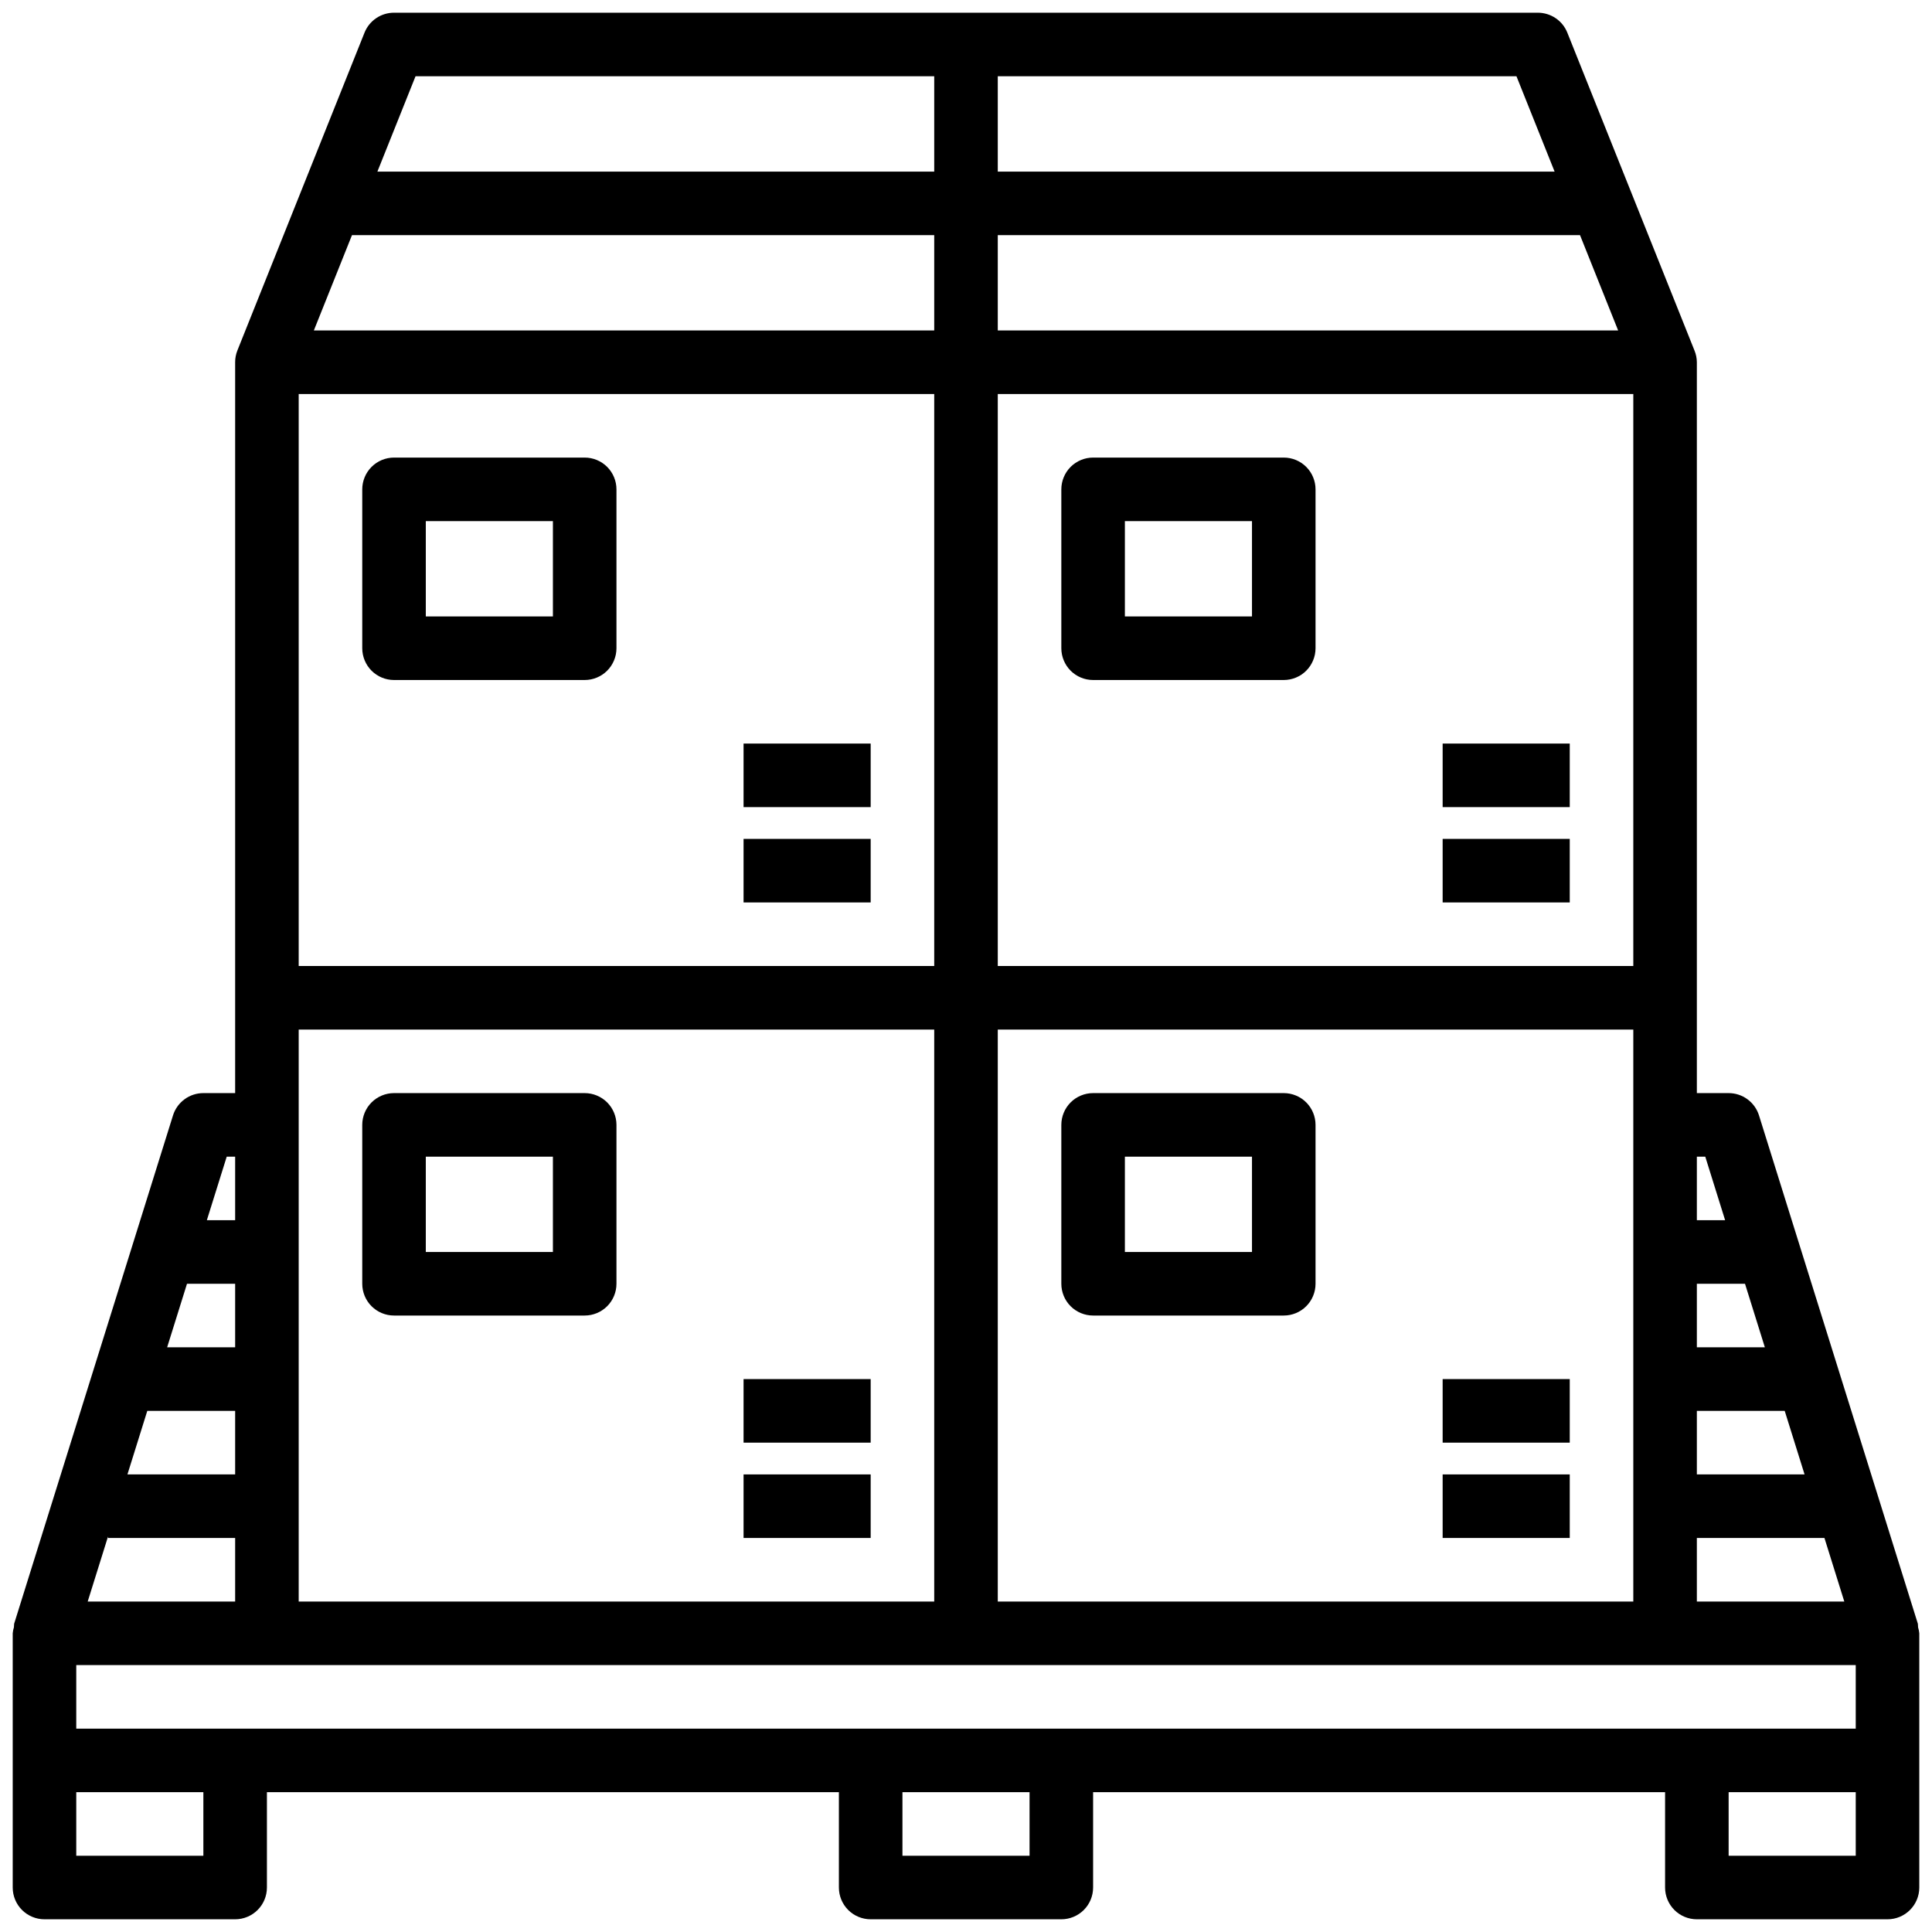
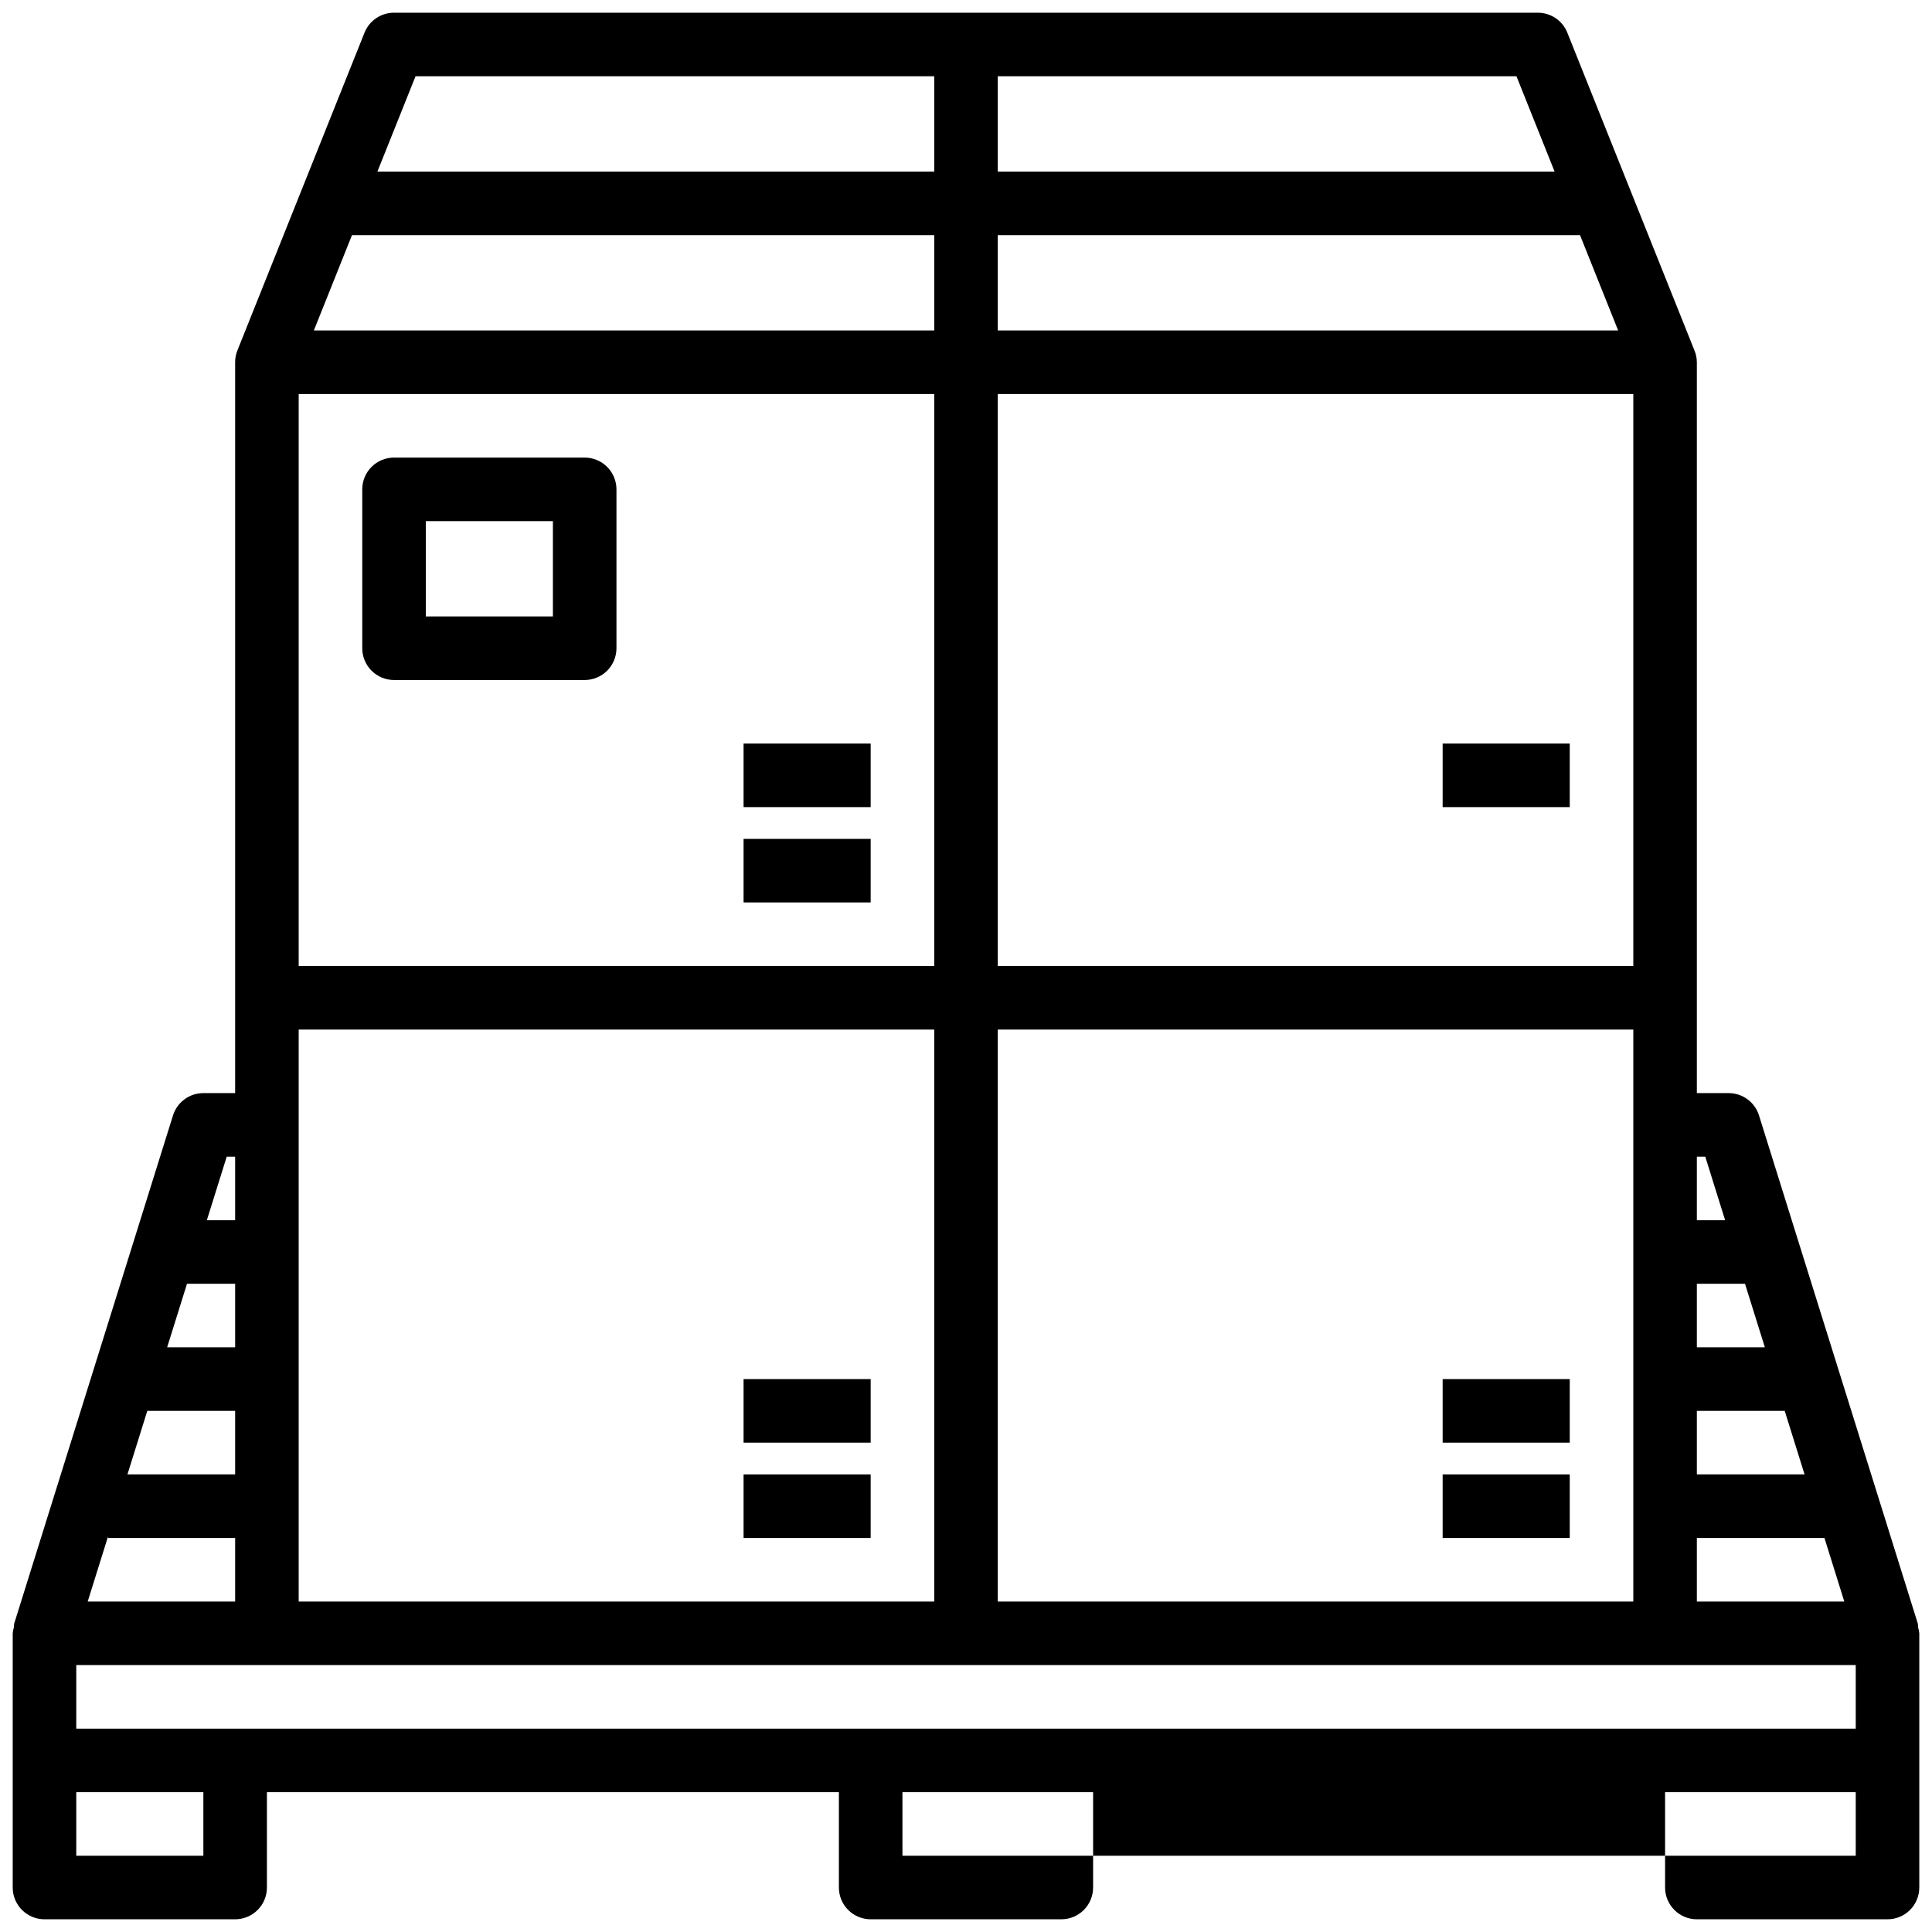
<svg xmlns="http://www.w3.org/2000/svg" width="76" height="76" viewBox="0 0 76 76" fill="none">
-   <path d="M75.444 63.875L69.194 43.875C69.114 43.621 68.955 43.399 68.74 43.242C68.526 43.084 68.266 43 68 43H66.75V14.25C66.749 14.091 66.717 13.934 66.656 13.787L61.656 1.288C61.564 1.056 61.405 0.857 61.199 0.717C60.993 0.577 60.749 0.501 60.5 0.5H15.5C15.25 0.5 15.006 0.574 14.799 0.714C14.592 0.854 14.432 1.053 14.339 1.285L9.339 13.785C9.28 13.933 9.249 14.091 9.25 14.25V43H8C7.734 43 7.474 43.084 7.26 43.242C7.045 43.399 6.886 43.621 6.806 43.875L0.556 63.875C0.551 63.921 0.548 63.967 0.547 64.014C0.523 64.091 0.507 64.17 0.5 64.25V74.25C0.5 74.582 0.632 74.9 0.866 75.134C1.101 75.368 1.418 75.5 1.75 75.5H9.25C9.582 75.5 9.899 75.368 10.134 75.134C10.368 74.9 10.5 74.582 10.5 74.25V70.5H33V74.25C33 74.582 33.132 74.9 33.366 75.134C33.6 75.368 33.919 75.5 34.25 75.5H41.75C42.081 75.5 42.4 75.368 42.634 75.134C42.868 74.9 43 74.582 43 74.25V70.5H65.5V74.25C65.5 74.582 65.632 74.9 65.866 75.134C66.1 75.368 66.418 75.5 66.75 75.5H74.25C74.582 75.5 74.9 75.368 75.134 75.134C75.368 74.9 75.5 74.582 75.5 74.25V64.25C75.492 64.171 75.477 64.092 75.453 64.016C75.452 63.969 75.449 63.922 75.444 63.875ZM3 65.5H73V68H3V65.5ZM9.25 53H6.575L7.356 50.5H9.25V53ZM9.25 55.5V58H5.013L5.794 55.5H9.25ZM63.654 13H39.25V9.25H62.154L63.654 13ZM64.25 38H39.25V15.5H64.25V38ZM66.75 50.5H68.644L69.425 53H66.75V50.5ZM66.75 55.5H70.206L70.987 58H66.75V55.5ZM66.75 60.5H71.769L72.55 63H66.75V60.5ZM64.25 63H39.25V40.5H64.25V63ZM36.75 13H12.346L13.846 9.25H36.75V13ZM36.75 15.5V38H11.75V15.5H36.75ZM36.75 63H11.75V40.5H36.75V63ZM67.081 45.5L67.862 48H66.75V45.5H67.081ZM61.154 6.75H39.25V3H59.654L61.154 6.75ZM16.346 3H36.75V6.75H14.846L16.346 3ZM9.25 45.5V48H8.137L8.919 45.5H9.25ZM4.25 60.441V60.5H9.25V63H3.45L4.25 60.441ZM8 73H3V70.5H8V73ZM40.5 73H35.5V70.5H40.5V73ZM68 73V70.5H73V73H68Z" fill="url(#paint0_linear_1377_445)" style="" />
+   <path d="M75.444 63.875L69.194 43.875C69.114 43.621 68.955 43.399 68.74 43.242C68.526 43.084 68.266 43 68 43H66.75V14.25C66.749 14.091 66.717 13.934 66.656 13.787L61.656 1.288C61.564 1.056 61.405 0.857 61.199 0.717C60.993 0.577 60.749 0.501 60.5 0.5H15.5C15.25 0.5 15.006 0.574 14.799 0.714C14.592 0.854 14.432 1.053 14.339 1.285L9.339 13.785C9.28 13.933 9.249 14.091 9.25 14.25V43H8C7.734 43 7.474 43.084 7.26 43.242C7.045 43.399 6.886 43.621 6.806 43.875L0.556 63.875C0.551 63.921 0.548 63.967 0.547 64.014C0.523 64.091 0.507 64.17 0.5 64.25V74.25C0.5 74.582 0.632 74.9 0.866 75.134C1.101 75.368 1.418 75.5 1.75 75.5H9.25C9.582 75.5 9.899 75.368 10.134 75.134C10.368 74.9 10.5 74.582 10.5 74.25V70.5H33V74.25C33 74.582 33.132 74.9 33.366 75.134C33.6 75.368 33.919 75.5 34.25 75.5H41.75C42.081 75.5 42.4 75.368 42.634 75.134C42.868 74.9 43 74.582 43 74.25V70.5H65.5V74.25C65.5 74.582 65.632 74.9 65.866 75.134C66.1 75.368 66.418 75.5 66.75 75.5H74.25C74.582 75.5 74.9 75.368 75.134 75.134C75.368 74.9 75.5 74.582 75.5 74.25V64.25C75.492 64.171 75.477 64.092 75.453 64.016C75.452 63.969 75.449 63.922 75.444 63.875ZM3 65.5H73V68H3V65.5ZM9.25 53H6.575L7.356 50.5H9.25V53ZM9.25 55.5V58H5.013L5.794 55.5H9.25ZM63.654 13H39.25V9.25H62.154L63.654 13ZM64.25 38H39.25V15.5H64.25V38ZM66.75 50.5H68.644L69.425 53H66.75V50.5ZM66.75 55.5H70.206L70.987 58H66.75V55.5ZM66.75 60.5H71.769L72.55 63H66.75V60.5ZM64.25 63H39.25V40.5H64.25V63ZM36.75 13H12.346L13.846 9.25H36.75V13ZM36.75 15.5V38H11.75V15.5H36.75ZM36.75 63H11.75V40.5H36.75V63ZM67.081 45.5L67.862 48H66.75V45.5H67.081ZM61.154 6.75H39.25V3H59.654L61.154 6.75ZM16.346 3H36.75V6.75H14.846L16.346 3ZM9.25 45.5V48H8.137L8.919 45.5H9.25ZM4.25 60.441V60.5H9.25V63H3.45L4.25 60.441ZM8 73H3V70.5H8V73ZM40.5 73H35.5V70.5H40.5V73ZV70.5H73V73H68Z" fill="url(#paint0_linear_1377_445)" style="" />
  <path d="M15.5 26.75H23C23.331 26.75 23.649 26.618 23.884 26.384C24.118 26.149 24.25 25.831 24.25 25.5V19.25C24.25 18.919 24.118 18.601 23.884 18.366C23.649 18.132 23.331 18 23 18H15.5C15.168 18 14.851 18.132 14.616 18.366C14.382 18.601 14.25 18.919 14.25 19.25V25.5C14.25 25.831 14.382 26.149 14.616 26.384C14.851 26.618 15.168 26.75 15.5 26.75ZM16.75 20.5H21.75V24.25H16.75V20.5Z" fill="#DC785D" style="fill:#DC785D;fill:color(display-p3 0.863 0.471 0.365);fill-opacity:1;" />
-   <path d="M43 26.75H50.5C50.831 26.75 51.15 26.618 51.384 26.384C51.618 26.149 51.75 25.831 51.75 25.5V19.25C51.75 18.919 51.618 18.601 51.384 18.366C51.15 18.132 50.831 18 50.5 18H43C42.669 18 42.35 18.132 42.116 18.366C41.882 18.601 41.75 18.919 41.75 19.25V25.5C41.75 25.831 41.882 26.149 42.116 26.384C42.35 26.618 42.669 26.75 43 26.75ZM44.25 20.5H49.25V24.25H44.25V20.5Z" fill="#DC785D" style="fill:#DC785D;fill:color(display-p3 0.863 0.471 0.365);fill-opacity:1;" />
-   <path d="M15.5 51.75H23C23.331 51.75 23.649 51.618 23.884 51.384C24.118 51.15 24.25 50.831 24.25 50.5V44.25C24.25 43.919 24.118 43.6 23.884 43.366C23.649 43.132 23.331 43 23 43H15.5C15.168 43 14.851 43.132 14.616 43.366C14.382 43.6 14.25 43.919 14.25 44.25V50.5C14.25 50.831 14.382 51.15 14.616 51.384C14.851 51.618 15.168 51.75 15.5 51.75ZM16.75 45.5H21.75V49.25H16.75V45.5Z" fill="#DC785D" style="fill:#DC785D;fill:color(display-p3 0.863 0.471 0.365);fill-opacity:1;" />
-   <path d="M43 51.75H50.5C50.831 51.75 51.15 51.618 51.384 51.384C51.618 51.15 51.75 50.831 51.75 50.5V44.25C51.75 43.919 51.618 43.6 51.384 43.366C51.15 43.132 50.831 43 50.5 43H43C42.669 43 42.35 43.132 42.116 43.366C41.882 43.6 41.75 43.919 41.75 44.25V50.5C41.75 50.831 41.882 51.15 42.116 51.384C42.35 51.618 42.669 51.75 43 51.75ZM44.25 45.5H49.25V49.25H44.25V45.5Z" fill="#DC785D" style="fill:#DC785D;fill:color(display-p3 0.863 0.471 0.365);fill-opacity:1;" />
  <path d="M29.25 29.25H34.25V31.75H29.25V29.25Z" fill="#DC785D" style="fill:#DC785D;fill:color(display-p3 0.863 0.471 0.365);fill-opacity:1;" />
  <path d="M29.25 33H34.25V35.5H29.25V33Z" fill="#DC785D" style="fill:#DC785D;fill:color(display-p3 0.863 0.471 0.365);fill-opacity:1;" />
  <path d="M29.25 54.25H34.25V56.75H29.25V54.25Z" fill="#DC785D" style="fill:#DC785D;fill:color(display-p3 0.863 0.471 0.365);fill-opacity:1;" />
  <path d="M29.25 58H34.25V60.5H29.25V58Z" fill="#DC785D" style="fill:#DC785D;fill:color(display-p3 0.863 0.471 0.365);fill-opacity:1;" />
  <path d="M56.75 54.25H61.75V56.75H56.75V54.25Z" fill="#DC785D" style="fill:#DC785D;fill:color(display-p3 0.863 0.471 0.365);fill-opacity:1;" />
  <path d="M56.75 58H61.75V60.5H56.75V58Z" fill="#DC785D" style="fill:#DC785D;fill:color(display-p3 0.863 0.471 0.365);fill-opacity:1;" />
  <path d="M56.75 29.25H61.75V31.75H56.75V29.25Z" fill="#DC785D" style="fill:#DC785D;fill:color(display-p3 0.863 0.471 0.365);fill-opacity:1;" />
-   <path d="M56.75 33H61.75V35.5H56.75V33Z" fill="#DC785D" style="fill:#DC785D;fill:color(display-p3 0.863 0.471 0.365);fill-opacity:1;" />
  <defs>
    <linearGradient id="paint0_linear_1377_445" x1="38" y1="0.5" x2="38" y2="75.5" gradientUnits="userSpaceOnUse">
      <stop stop-color="#214679" style="stop-color:#214679;stop-color:color(display-p3 0.129 0.275 0.474);stop-opacity:1;" />
      <stop offset="1" stop-color="#3975BE" style="stop-color:#3975BE;stop-color:color(display-p3 0.224 0.459 0.745);stop-opacity:1;" />
    </linearGradient>
  </defs>
</svg>